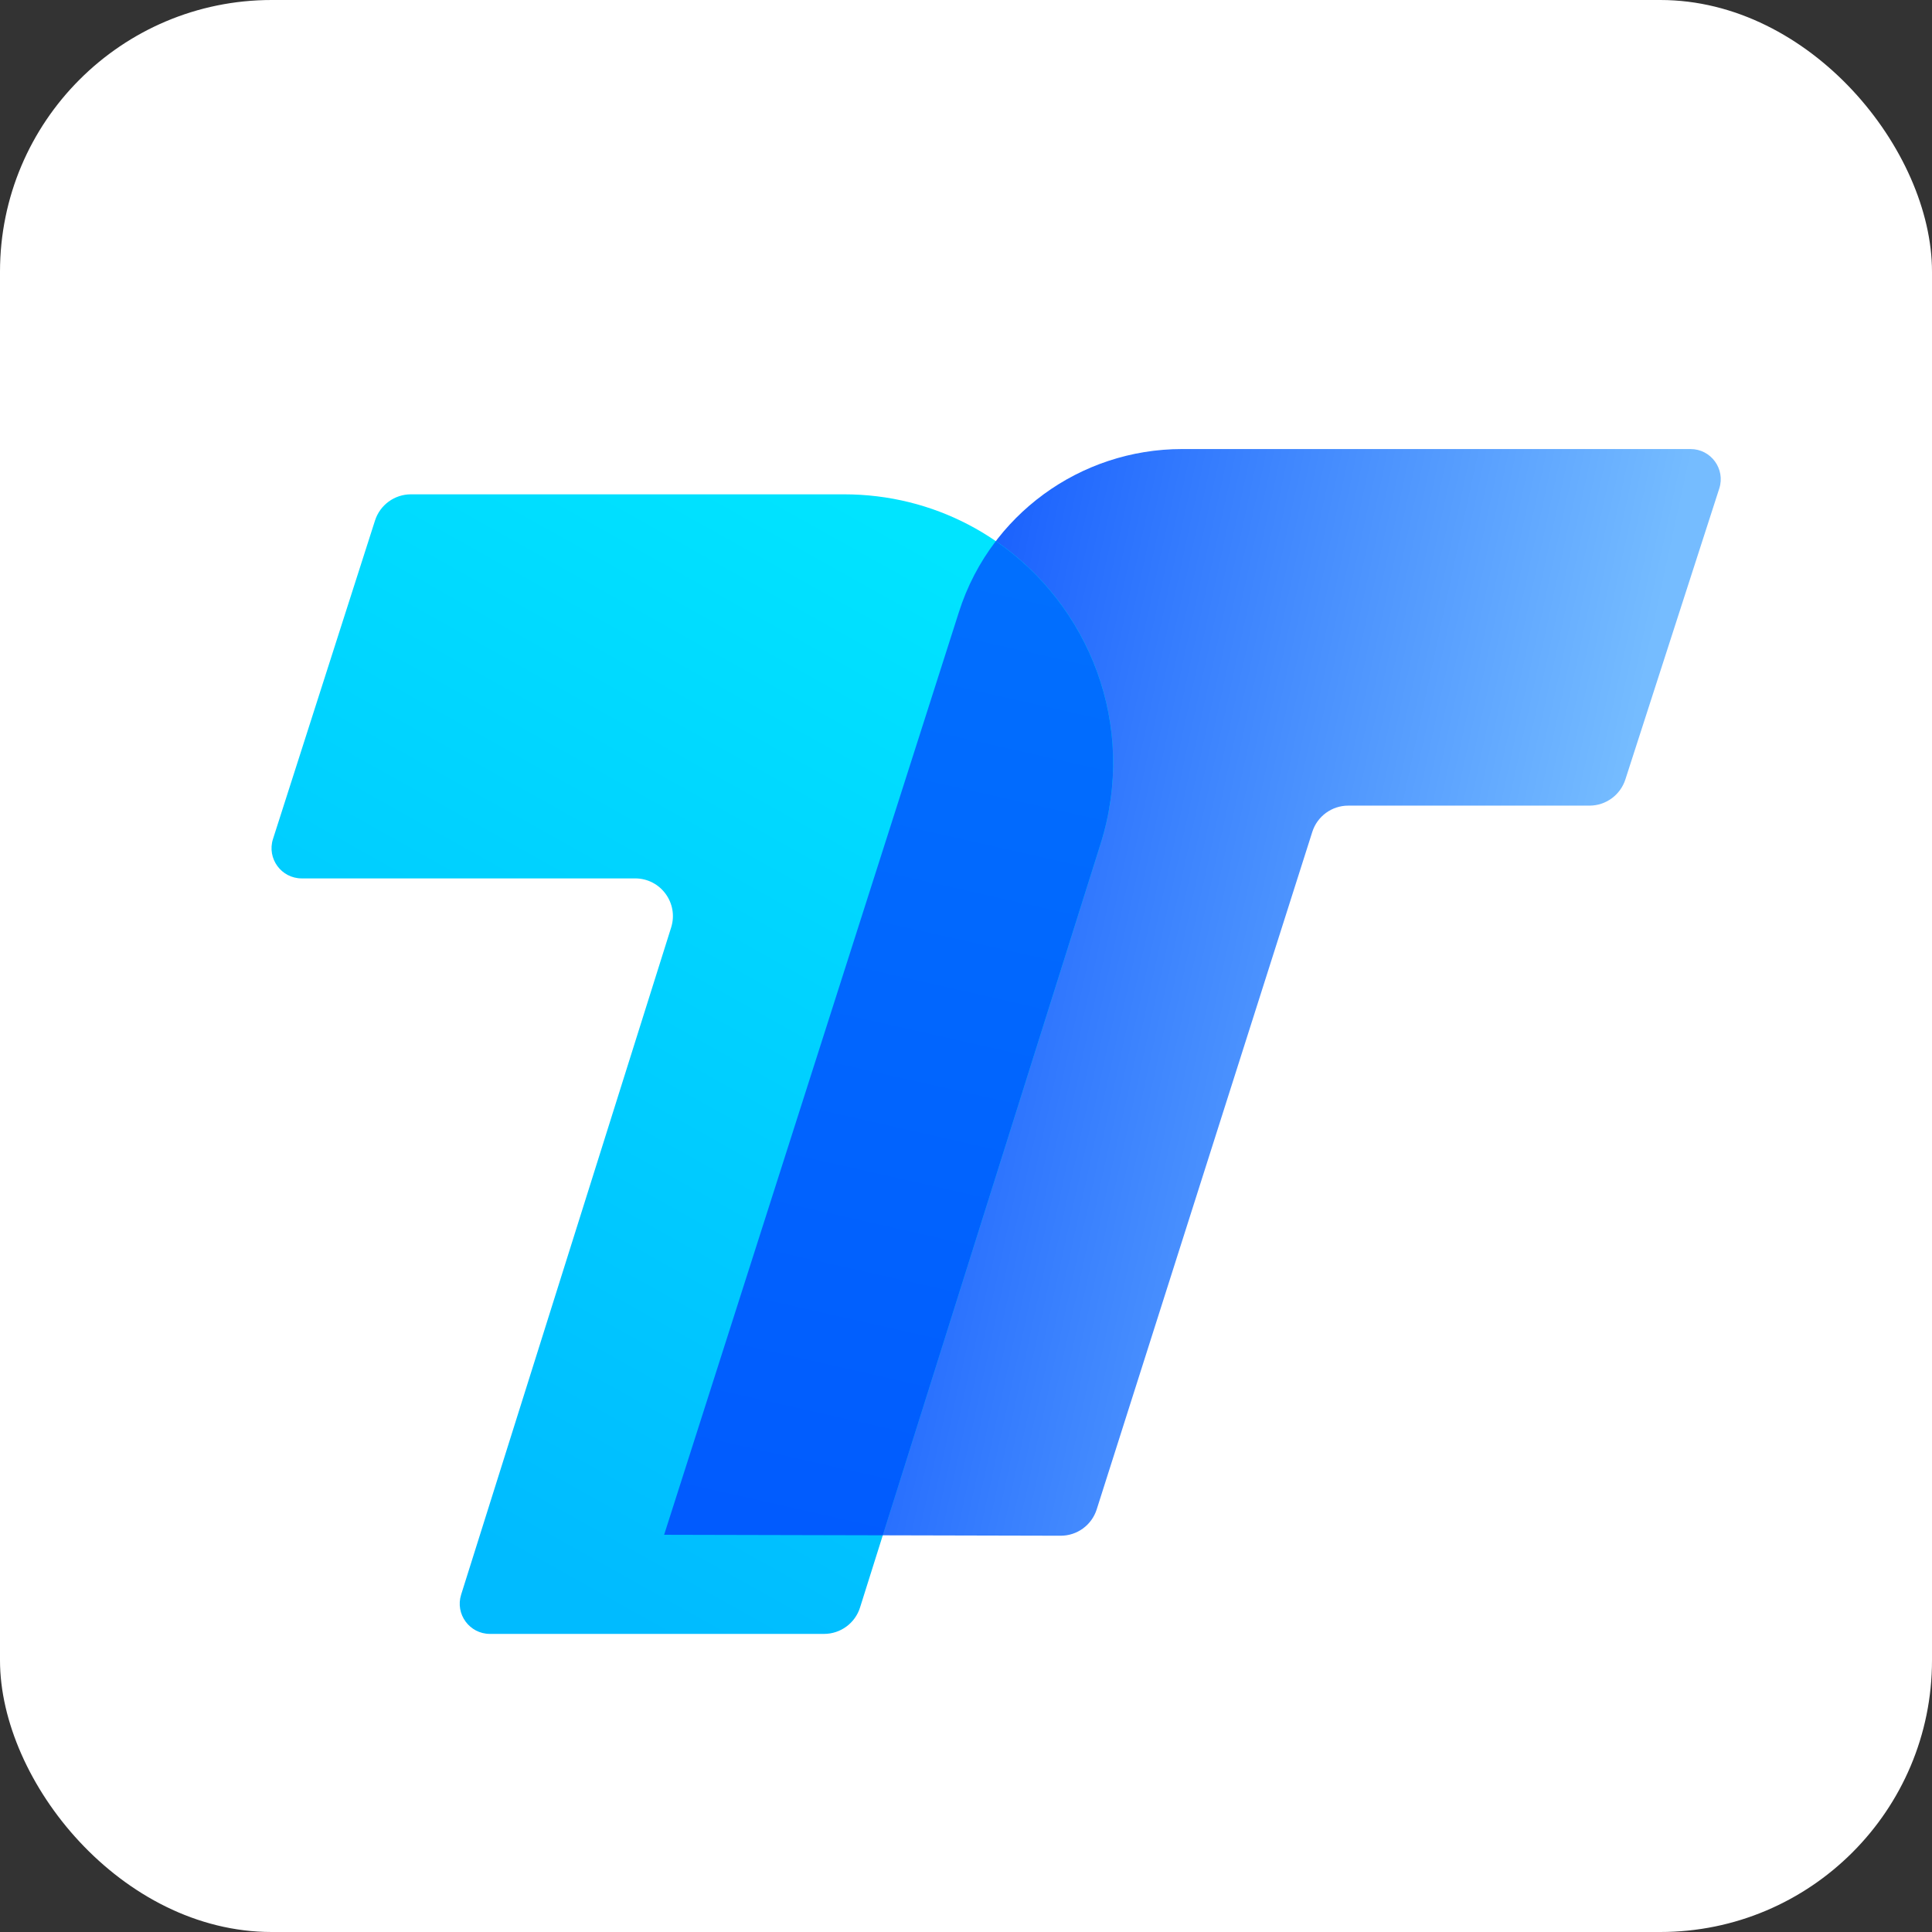
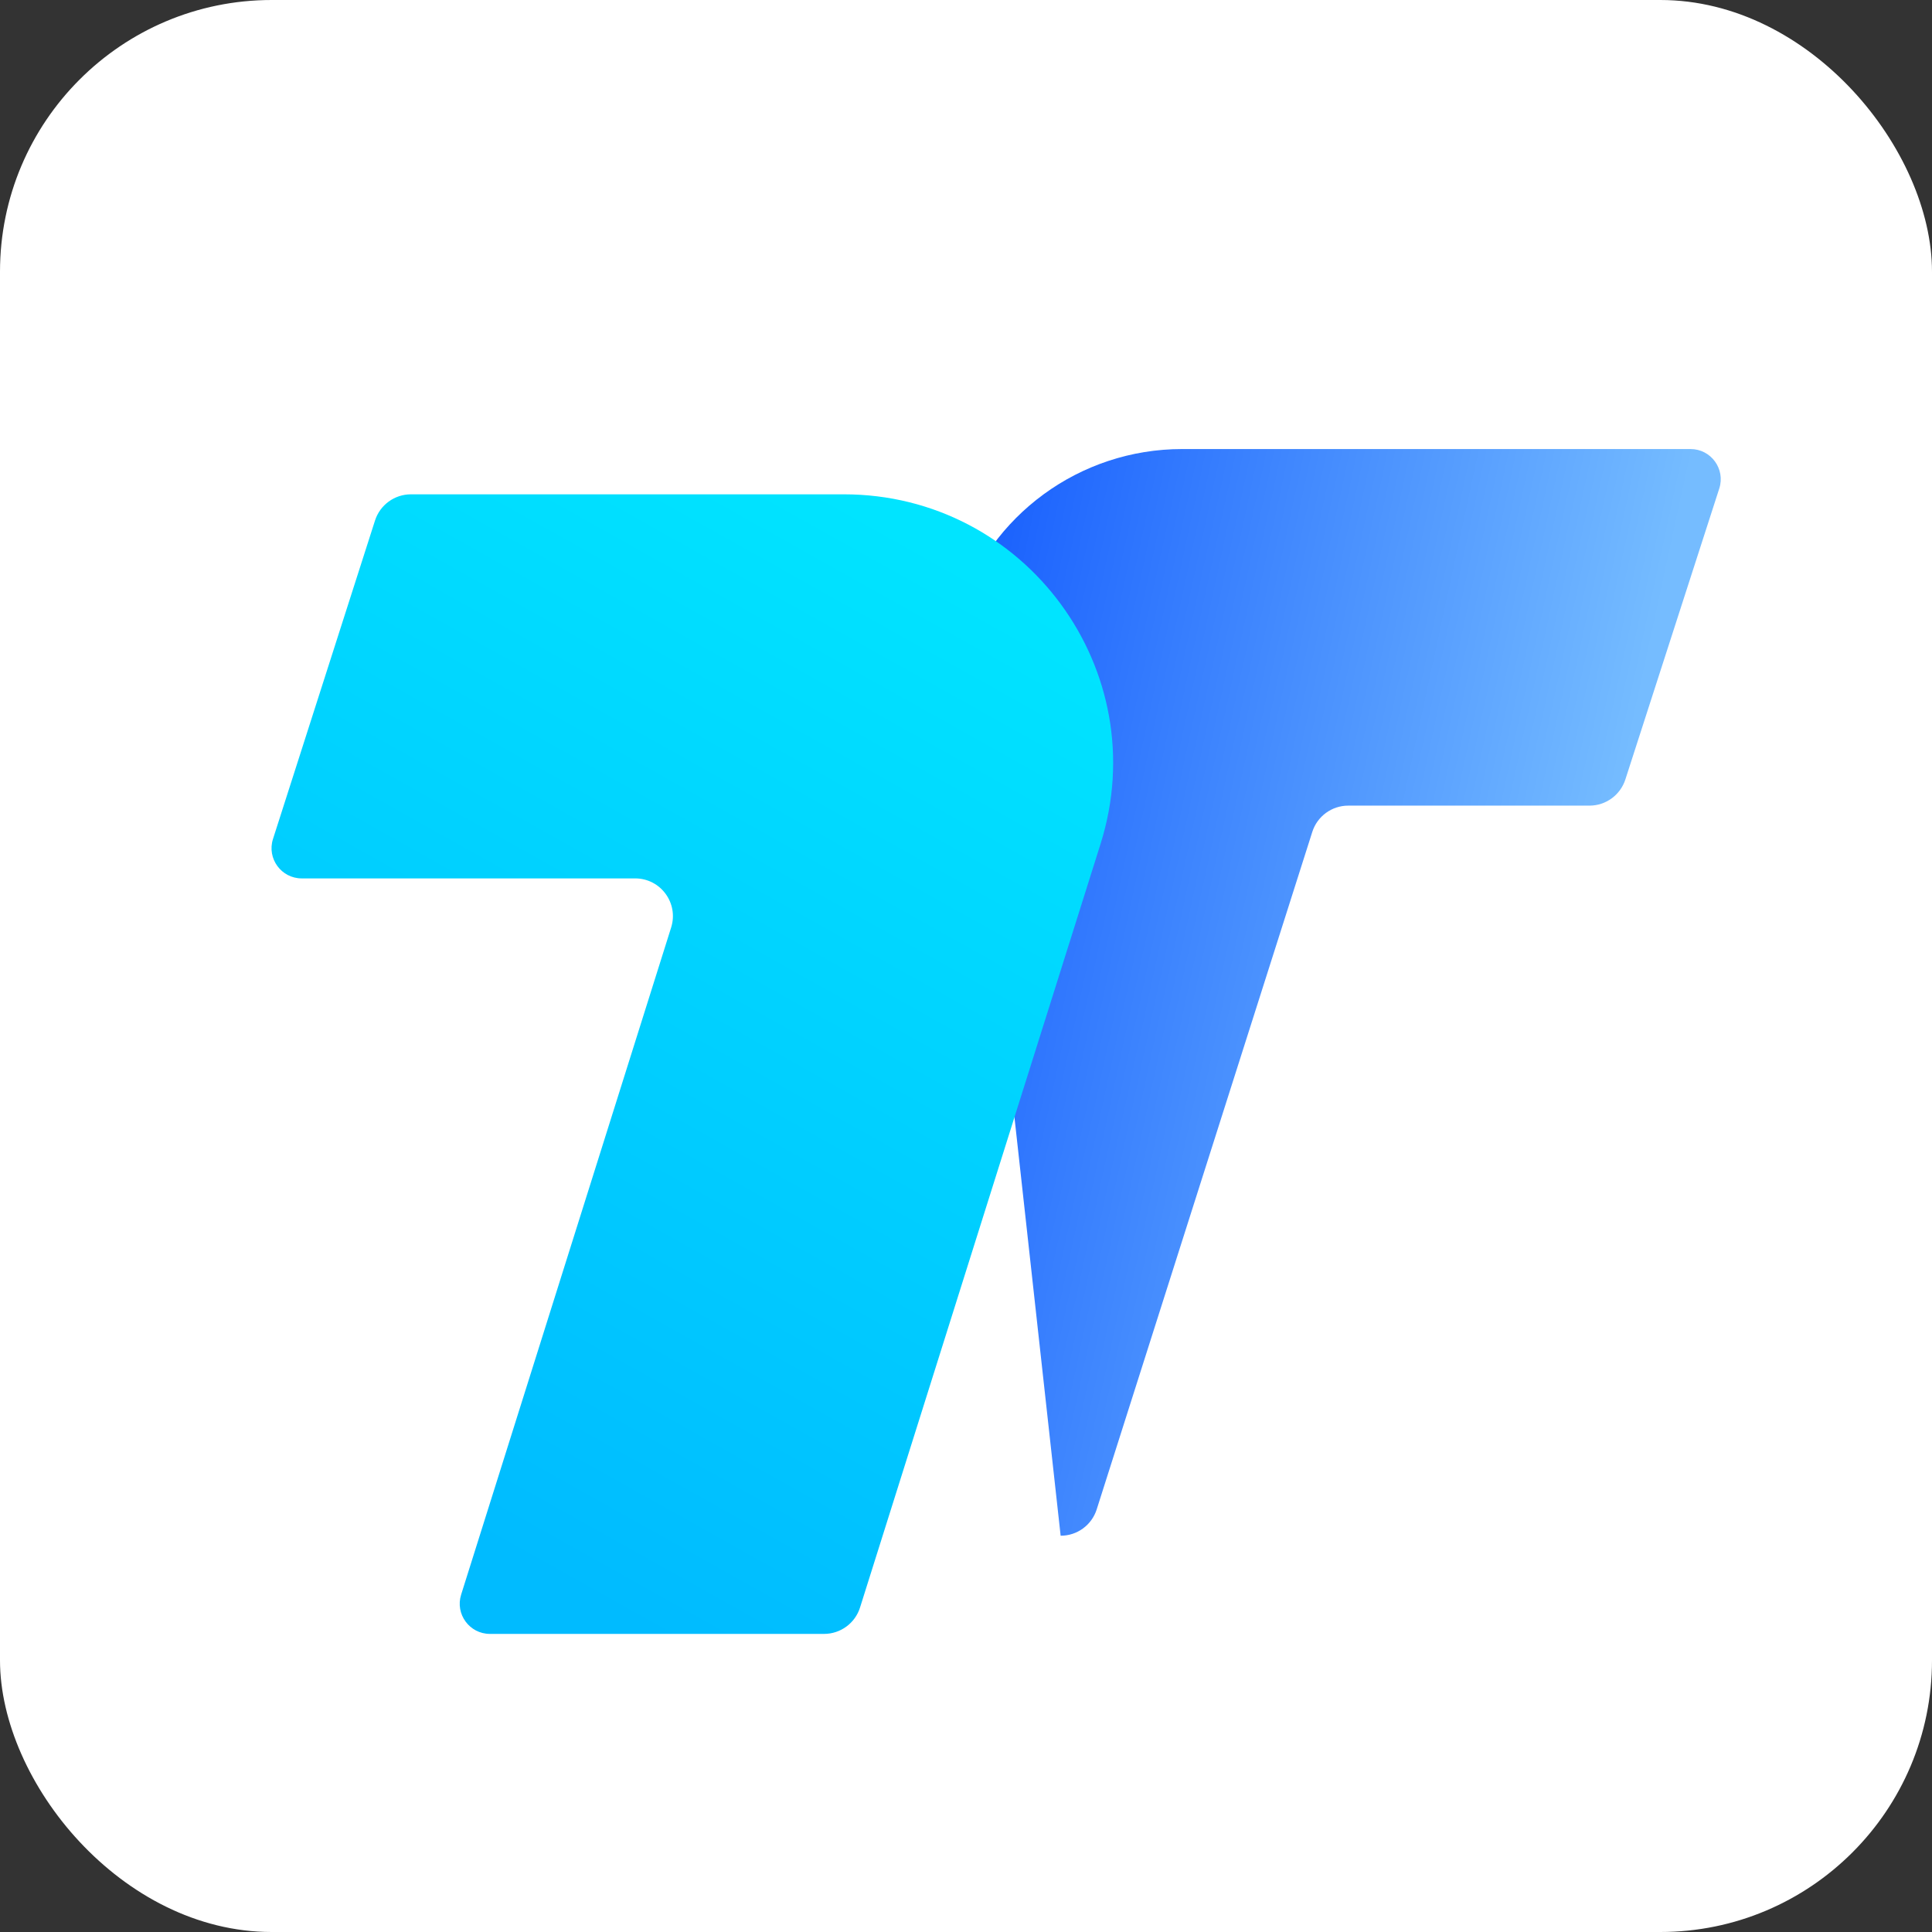
<svg xmlns="http://www.w3.org/2000/svg" width="512" height="512" viewBox="0 0 512 512" fill="none">
  <rect x="0" y="0" width="512" height="512" fill="#333333" stroke="none" />
  <rect width="512" height="512" rx="72" fill="white" />
-   <path d="M455.625 129.457C457.292 124.291 453.44 119 448.012 119H313.288C286.183 119 262.213 136.544 254.079 162.336L176 406.735L281.081 406.983C285.445 406.993 289.311 404.173 290.634 400.015L347.769 220.468C349.09 216.318 352.944 213.5 357.299 213.5H421.22C425.559 213.5 429.403 210.701 430.736 206.571L455.625 129.457Z" fill="url(#paint0_linear_1165_18450)" />
+   <path d="M455.625 129.457C457.292 124.291 453.44 119 448.012 119H313.288C286.183 119 262.213 136.544 254.079 162.336L281.081 406.983C285.445 406.993 289.311 404.173 290.634 400.015L347.769 220.468C349.09 216.318 352.944 213.5 357.299 213.5H421.22C425.559 213.5 429.403 210.701 430.736 206.571L455.625 129.457Z" fill="url(#paint0_linear_1165_18450)" />
  <path fill-rule="evenodd" clip-rule="evenodd" d="M99.381 137.949C100.708 133.809 104.557 131 108.904 131H223.621C271.8 131 306.121 177.727 291.661 223.634L227.919 426.004C226.607 430.168 222.746 433 218.381 433H129.835C124.431 433 120.582 427.753 122.205 422.598L177.863 245.789C179.891 239.345 175.079 232.786 168.324 232.786H79.963C74.542 232.786 70.691 227.508 72.345 222.345L99.381 137.949Z" fill="url(#paint1_linear_1165_18450)" />
-   <path fill-rule="evenodd" clip-rule="evenodd" d="M233.945 406.872L291.661 223.634C301.571 192.175 288.572 160.33 263.903 143.402C259.637 148.988 256.279 155.36 254.079 162.336L176 406.735L233.945 406.872Z" fill="url(#paint2_linear_1165_18450)" />
  <defs>
    <linearGradient id="paint0_linear_1165_18450" x1="187.256" y1="272.1" x2="405.913" y2="319.321" gradientUnits="userSpaceOnUse">
      <stop stop-color="#034AFD" />
      <stop offset="1" stop-color="#75BCFF" />
    </linearGradient>
    <linearGradient id="paint1_linear_1165_18450" x1="274.834" y1="160.518" x2="133.942" y2="412.062" gradientUnits="userSpaceOnUse">
      <stop stop-color="#00E4FF" />
      <stop offset="1" stop-color="#00BBFF" />
    </linearGradient>
    <linearGradient id="paint2_linear_1165_18450" x1="259.974" y1="149.888" x2="202.442" y2="404.571" gradientUnits="userSpaceOnUse">
      <stop stop-color="#016FFE" />
      <stop offset="1" stop-color="#015BFE" />
    </linearGradient>
  </defs>
</svg>